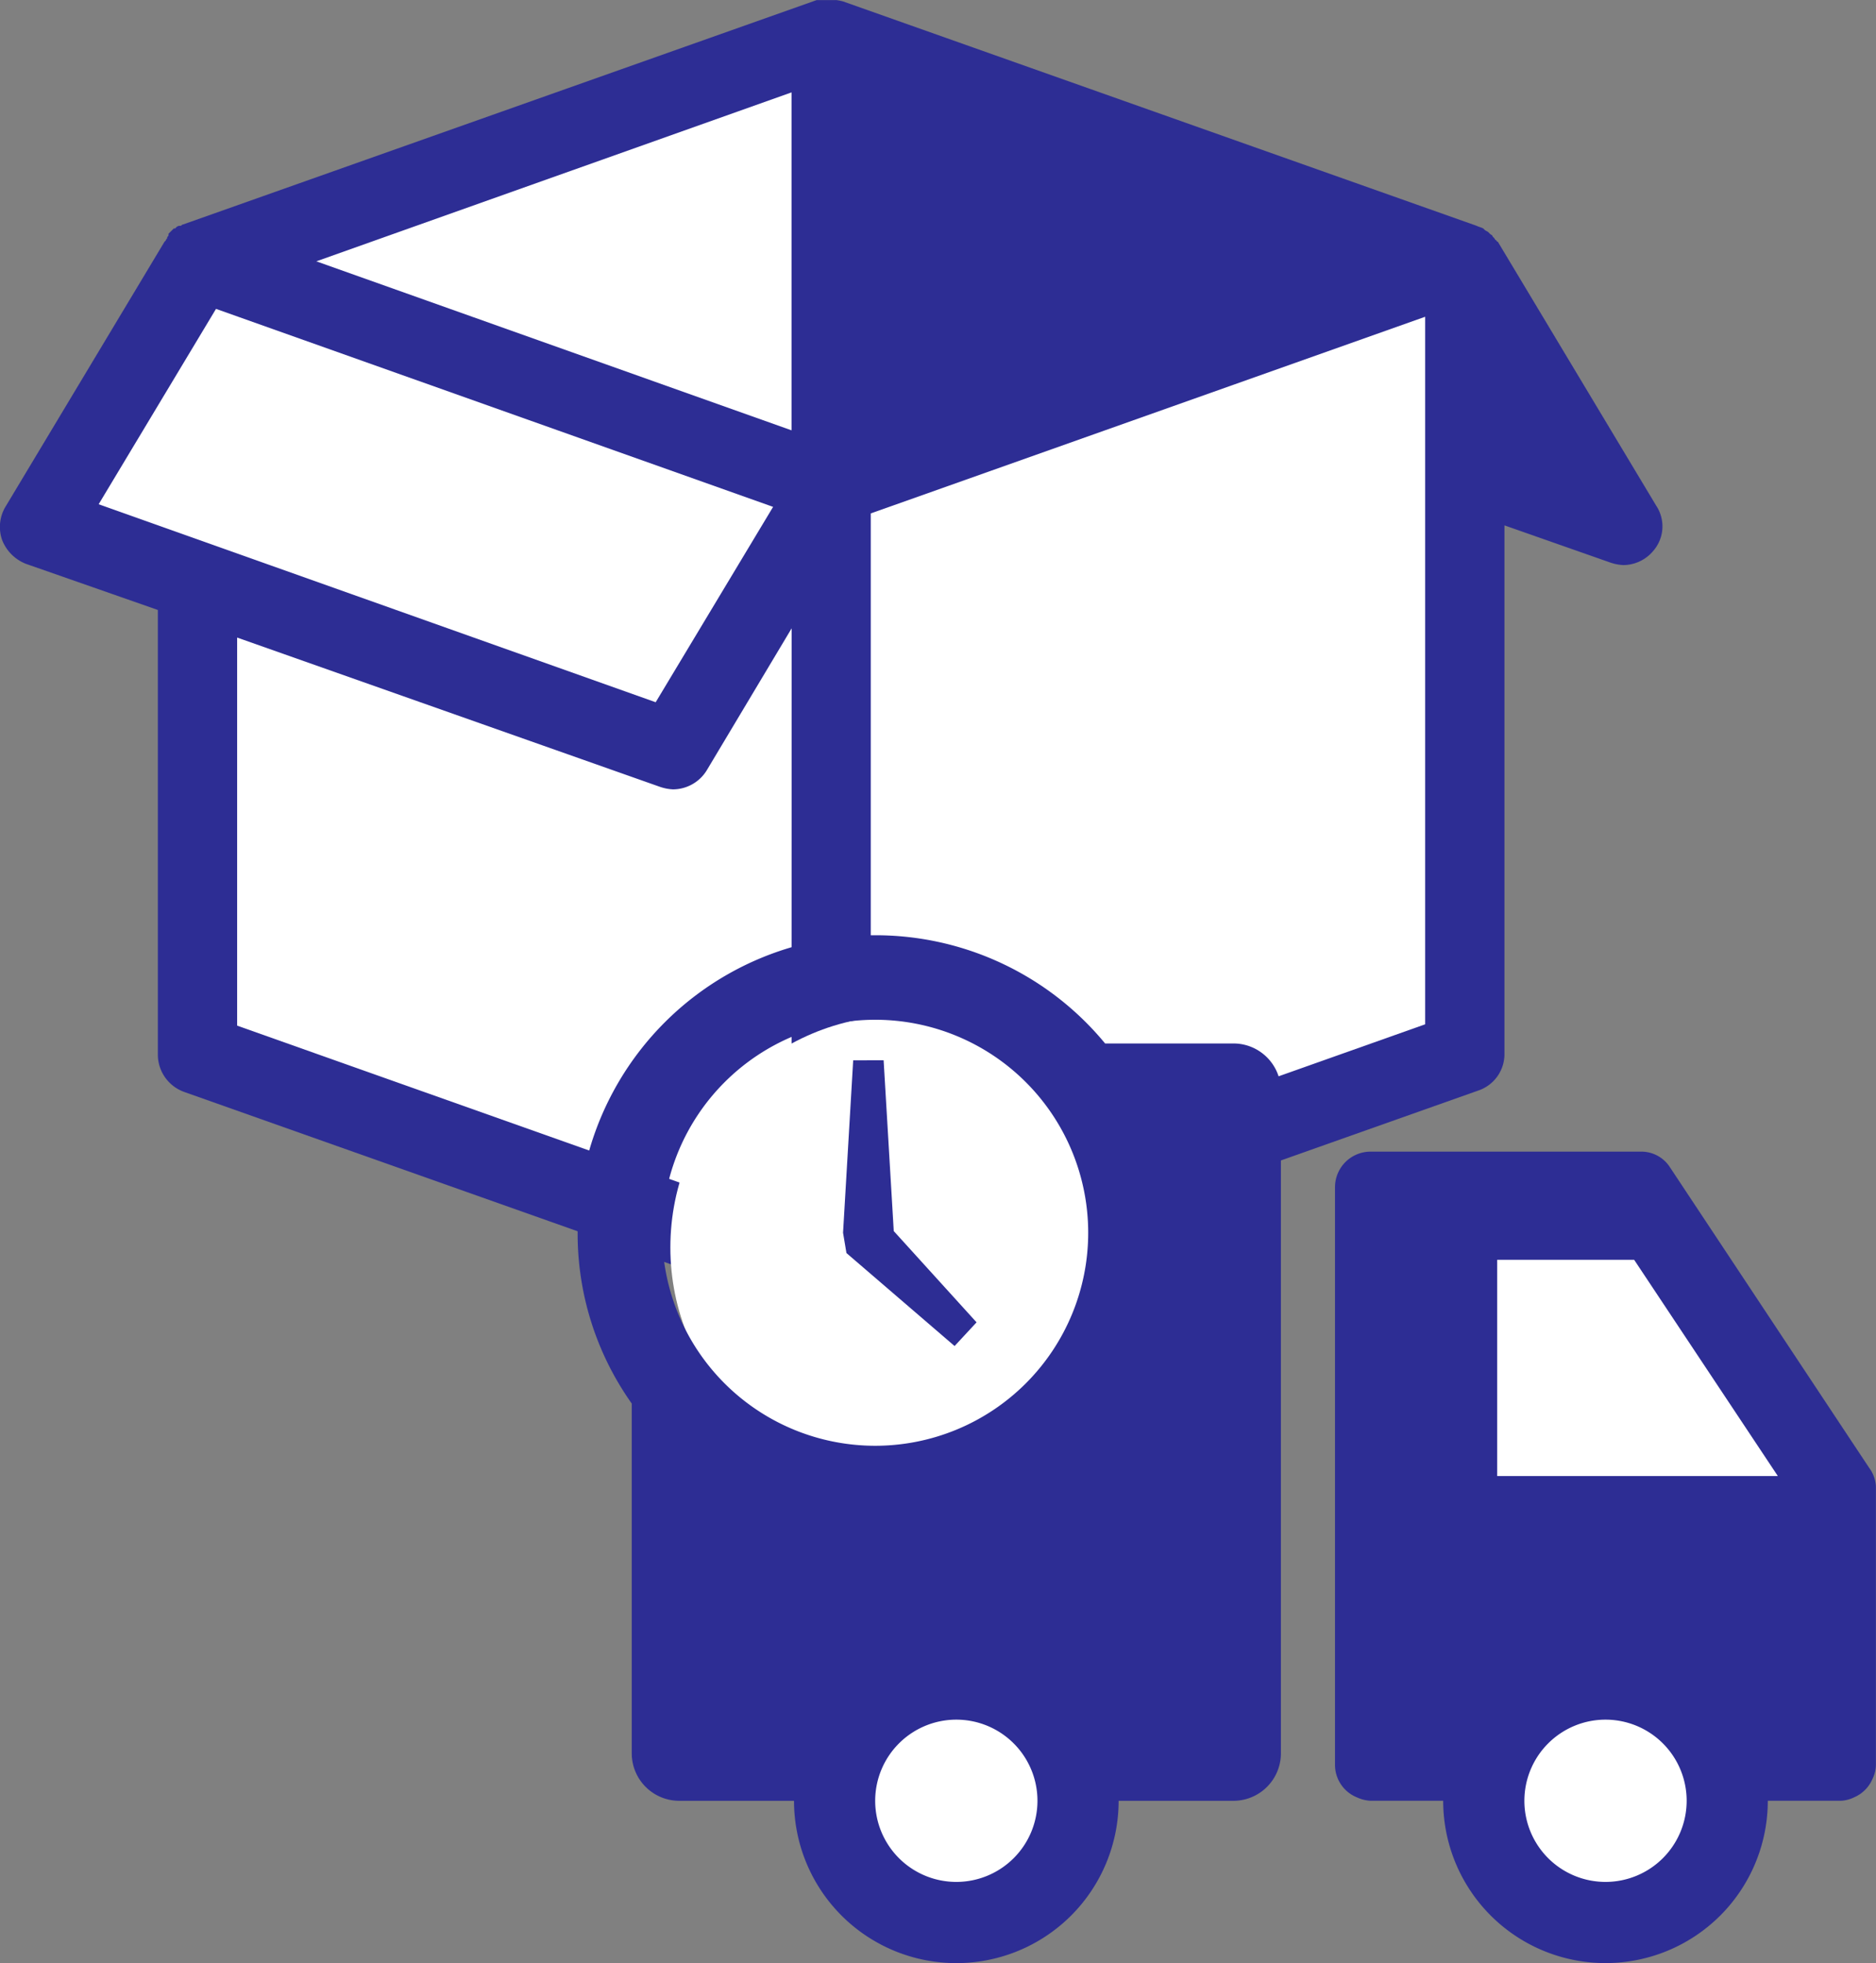
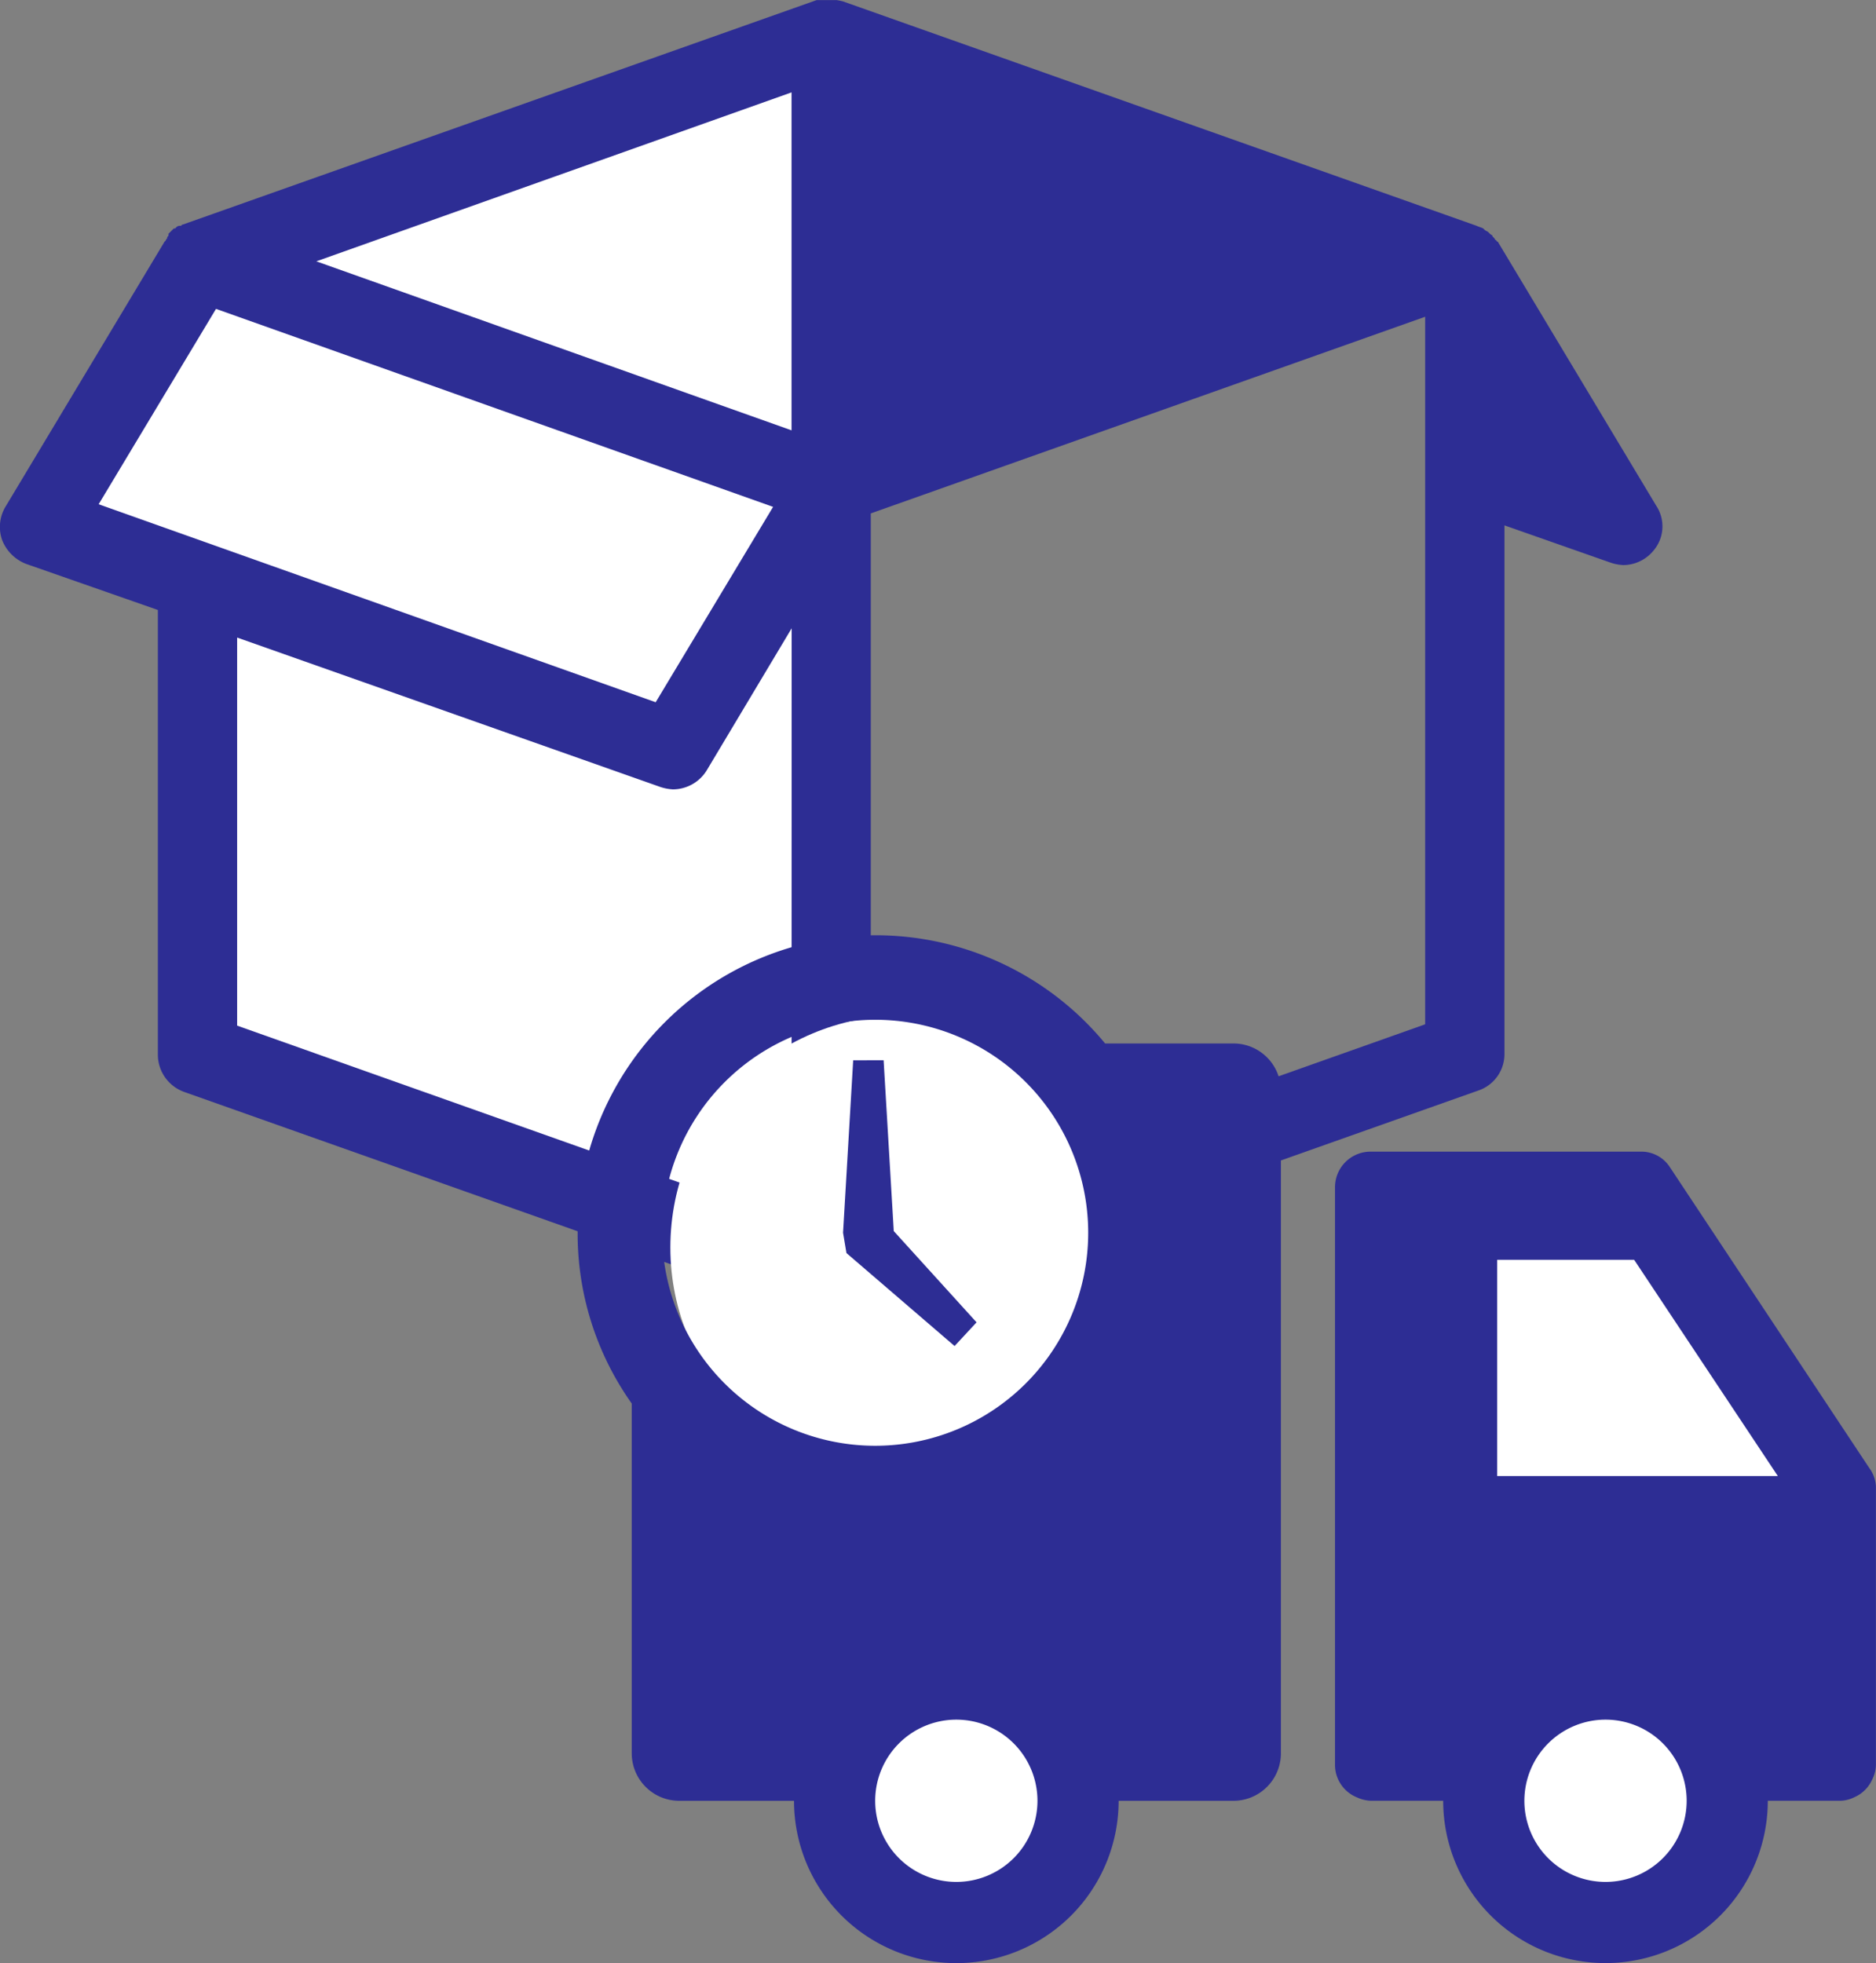
<svg xmlns="http://www.w3.org/2000/svg" width="60.716" height="63.536" viewBox="0 0 60.716 63.536">
  <rect x="0" y="0" width="60.716" height="63.536" fill="#808080" stroke="none" />
  <defs>
    <style>.cls-1{fill:#fff}.cls-2{fill:#2d2d94}</style>
  </defs>
  <g id="グループ_3700" data-name="グループ 3700" transform="translate(-407.055 -4050.484)">
    <g id="グループ_3558" data-name="グループ 3558" transform="translate(407.055 4050.484)">
      <path id="パス_1537" data-name="パス 1537" class="cls-1" d="M.83 0l20.425 7.659-3.83 7.659L-3 7.659z" transform="translate(4.983 9.455)" />
-       <path id="パス_1535" data-name="パス 1535" class="cls-1" d="M0 2.659L21.7-5v40.85L0 28.191z" transform="translate(5.812 5.519)" />
-       <path id="パス_1536" data-name="パス 1536" class="cls-1" d="M21.7 2.659L0-5v40.85l21.7-7.659z" transform="translate(26.237 5.518)" />
+       <path id="パス_1535" data-name="パス 1535" class="cls-1" d="M0 2.659L21.7-5v40.85L0 28.191" transform="translate(5.812 5.519)" />
      <path id="パス_1534" data-name="パス 1534" class="cls-2" d="M177.241 104.917V87.829l3.417 1.2a1.515 1.515 0 0 0 .426.085 1.272 1.272 0 0 0 .983-.471 1.21 1.21 0 0 0 .085-1.452l-5.127-8.544a.042.042 0 0 1-.043-.043c-.043 0-.043-.043-.085-.085l-.043-.044c0-.043-.043-.043-.085-.085l-.043-.043c-.043-.043-.085-.043-.128-.085l-.043-.043c-.085-.043-.128-.043-.213-.085l-20.507-7.263a1.847 1.847 0 0 0-.213-.043h-.642l-20.507 7.263c-.043 0-.043.043-.085.043a.157.157 0 0 0-.128.043l-.043.043h-.043l-.043.043-.043.043-.085.085v.043c0 .043-.043.043-.043.087 0 .043-.043.043-.043.085l-.043.043-5.127 8.544a1.28 1.28 0 0 0-.128 1.111 1.362 1.362 0 0 0 .768.769l4.272 1.494v14.4a1.285 1.285 0 0 0 .855 1.2l20.507 7.263c.043 0 .128.043.171.043h.258a.726.726 0 0 0 .3-.043c.043 0 .085-.043.128-.043l20.507-7.263a1.244 1.244 0 0 0 .856-1.207zm-41.7-24.095l18.03 6.408-3.8 6.323-18.028-6.408zm18.627 3.931l-15.38-5.47 15.38-5.468zm0 25.632l-17.943-6.365V91.46l13.675 4.828a1.515 1.515 0 0 0 .428.085 1.288 1.288 0 0 0 1.111-.642l2.733-4.571zm20.507-6.408l-17.943 6.365v-22.9l17.943-6.365z" transform="translate(-128.55 -70.825)" />
    </g>
    <g id="グループ_3559" data-name="グループ 3559" transform="translate(425.75 4080.754)">
      <path id="パス_1538" data-name="パス 1538" class="cls-1" d="M0 0h5.528l5.528 8.292H0z" transform="translate(29.022 10.401)" />
      <circle id="楕円形_149" data-name="楕円形 149" class="cls-1" cx="3.466" cy="3.466" r="3.466" transform="translate(29.576 24.548)" />
      <circle id="楕円形_148" data-name="楕円形 148" class="cls-1" cx="3.466" cy="3.466" r="3.466" transform="translate(8.778 24.548)" />
      <circle id="楕円形_147" data-name="楕円形 147" class="cls-1" cx="7.51" cy="7.51" r="7.51" transform="translate(3.001 2.595)" />
      <path id="パス_1533" data-name="パス 1533" class="cls-2" d="M175.187 29.873a9.626 9.626 0 0 0-9.63 9.629 9.5 9.5 0 0 0 1.751 5.527v11.326a1.538 1.538 0 0 0 1.532 1.532h3.72a5.253 5.253 0 0 0 10.506 0h3.721a1.538 1.538 0 0 0 1.531-1.532V34.907a1.537 1.537 0 0 0-1.531-1.532h-4.159a9.626 9.626 0 0 0-7.441-3.502zm0 2.735a6.894 6.894 0 1 1-6.894 6.894 6.9 6.9 0 0 1 6.894-6.894zm-.712 1.313l-.328 5.581.11.656 3.5 3.01.711-.767-2.68-2.954-.328-5.527zm16.743 2.955a1.151 1.151 0 0 0-1.149 1.149v18.712a1.134 1.134 0 0 0 .711 1.039 1.185 1.185 0 0 0 .438.11h2.352a5.253 5.253 0 0 0 10.506 0h2.352a1.056 1.056 0 0 0 .437-.11 1.125 1.125 0 0 0 .6-.6 1.06 1.06 0 0 0 .11-.437v-9.03a1.1 1.1 0 0 0-.219-.6l-6.456-9.741a1.1 1.1 0 0 0-.929-.492zm4.1 3.5h4.432l4.651 7h-9.083zM177.813 55.26a2.626 2.626 0 1 1-2.626 2.627 2.627 2.627 0 0 1 2.626-2.627zm21.011 0a2.626 2.626 0 1 1-2.626 2.627 2.627 2.627 0 0 1 2.626-2.627z" transform="translate(-165.557 -29.873)" />
    </g>
  </g>
</svg>